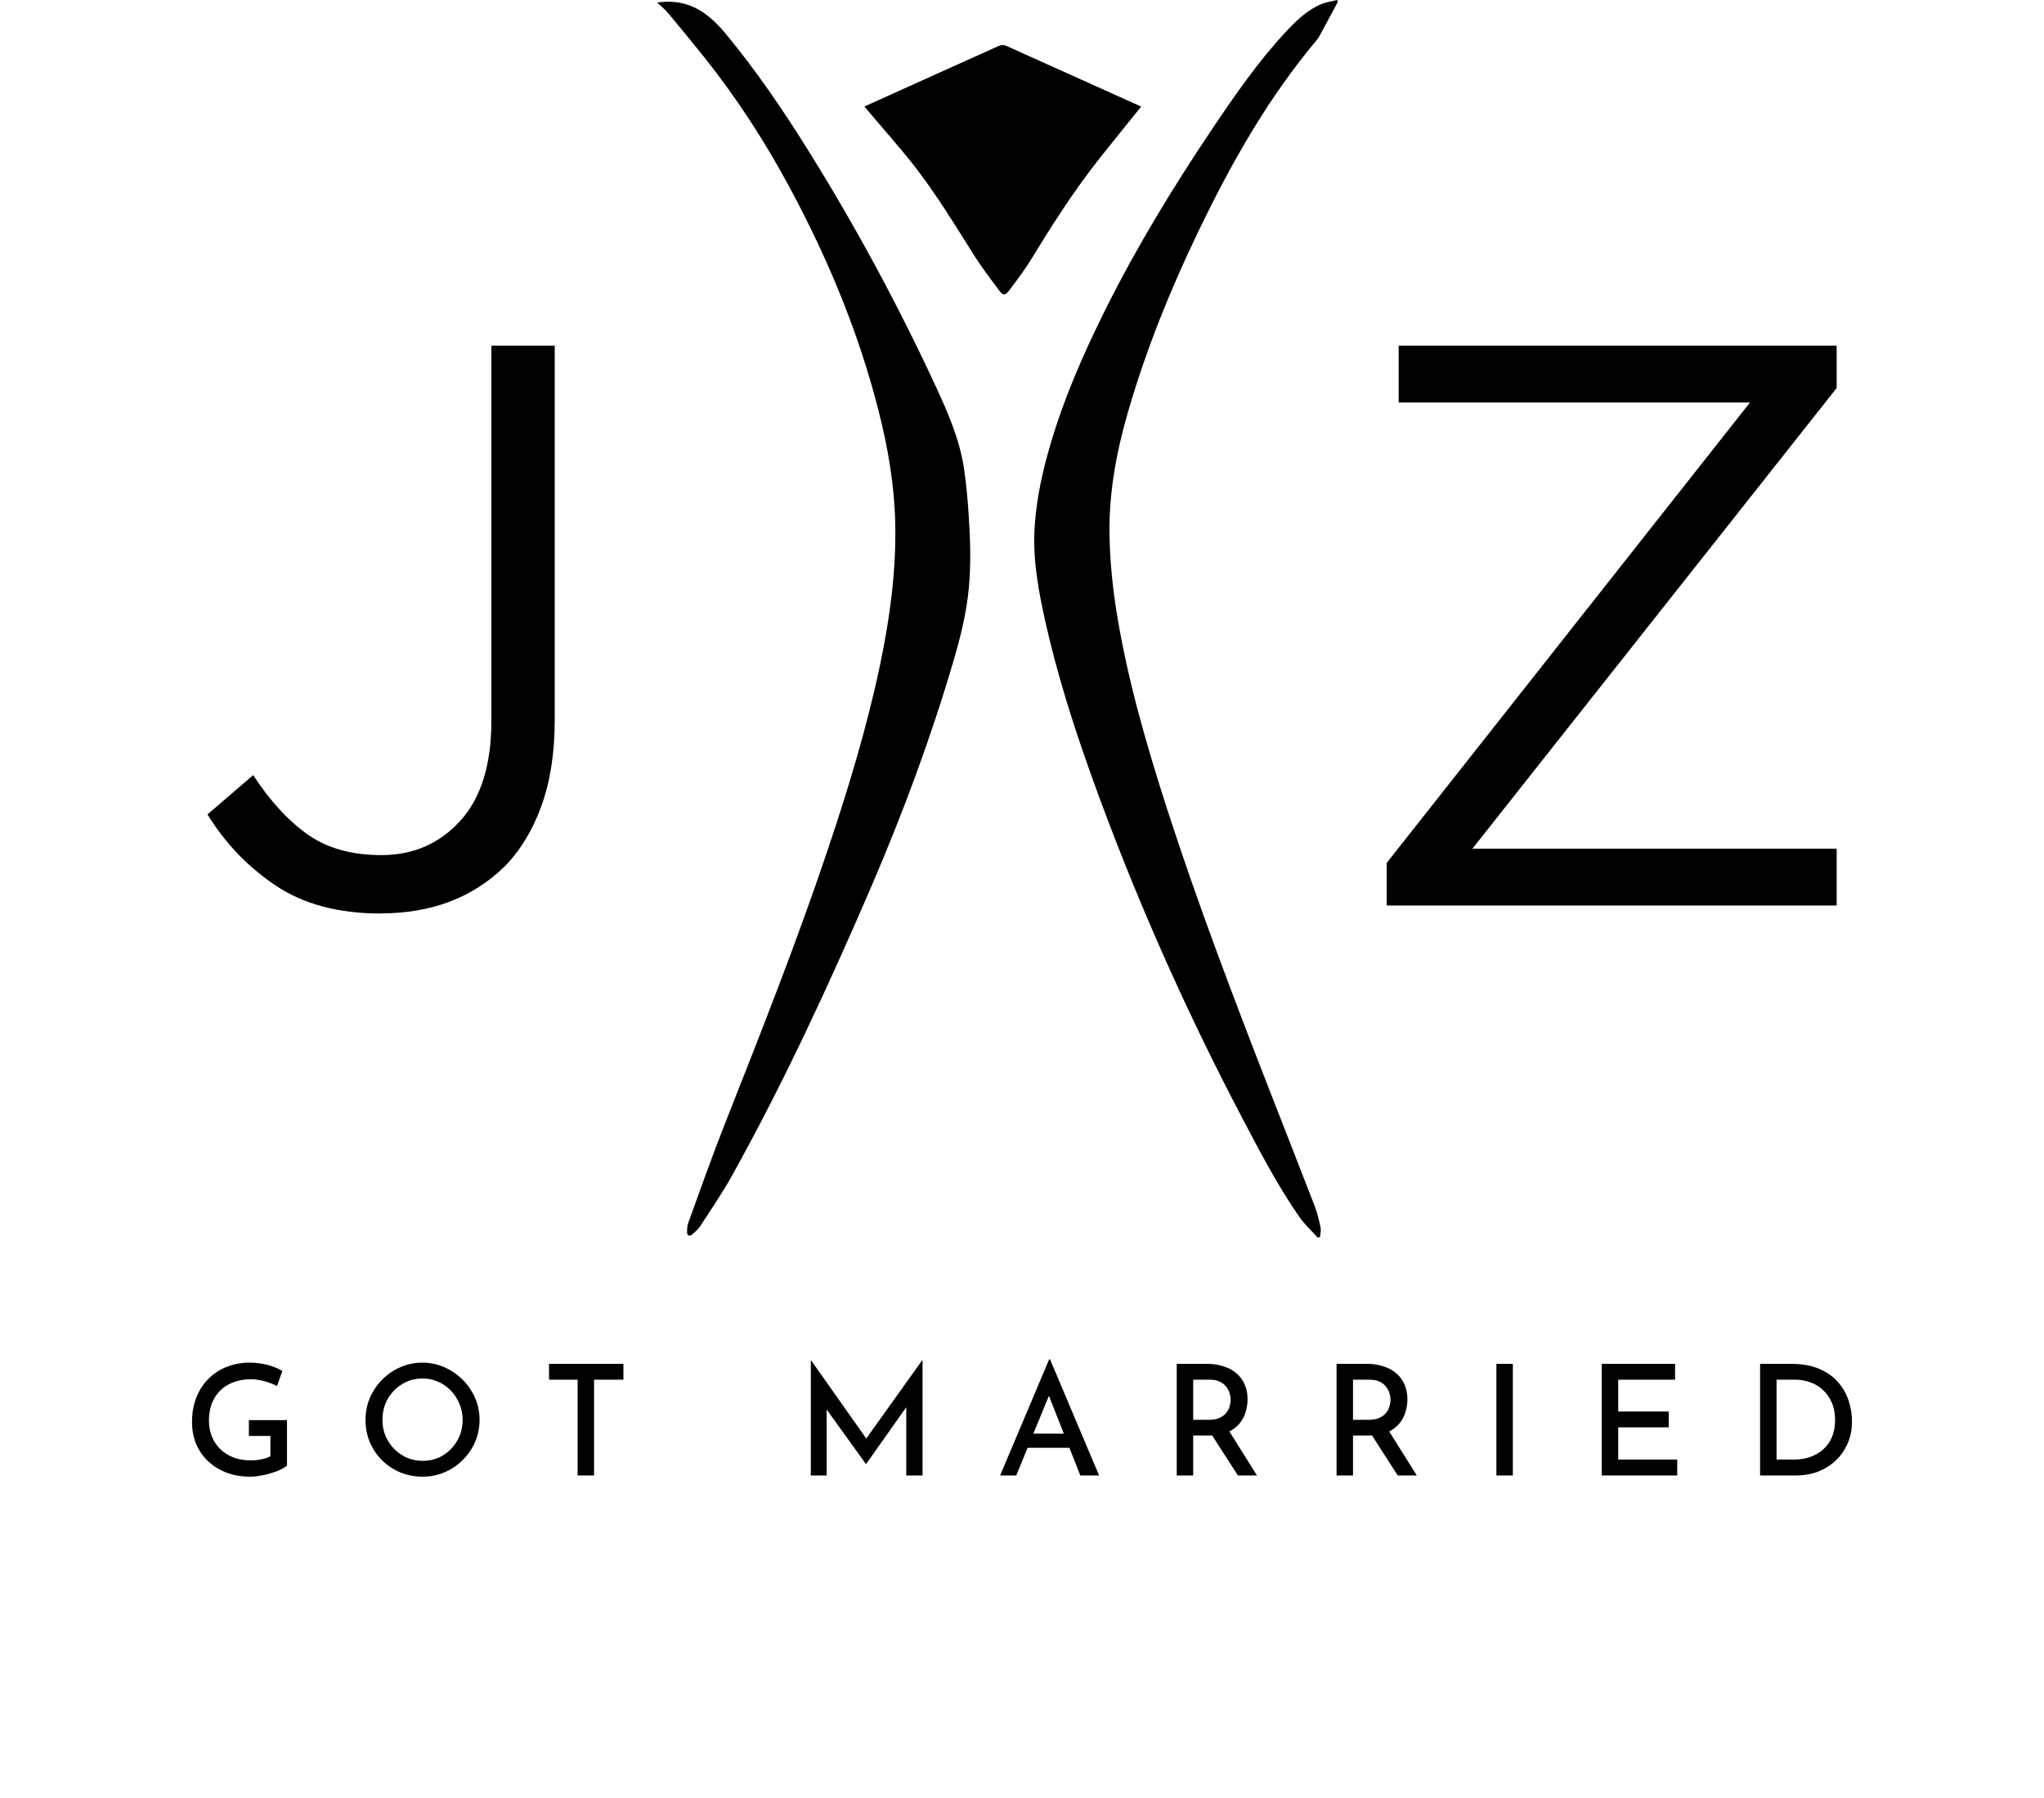
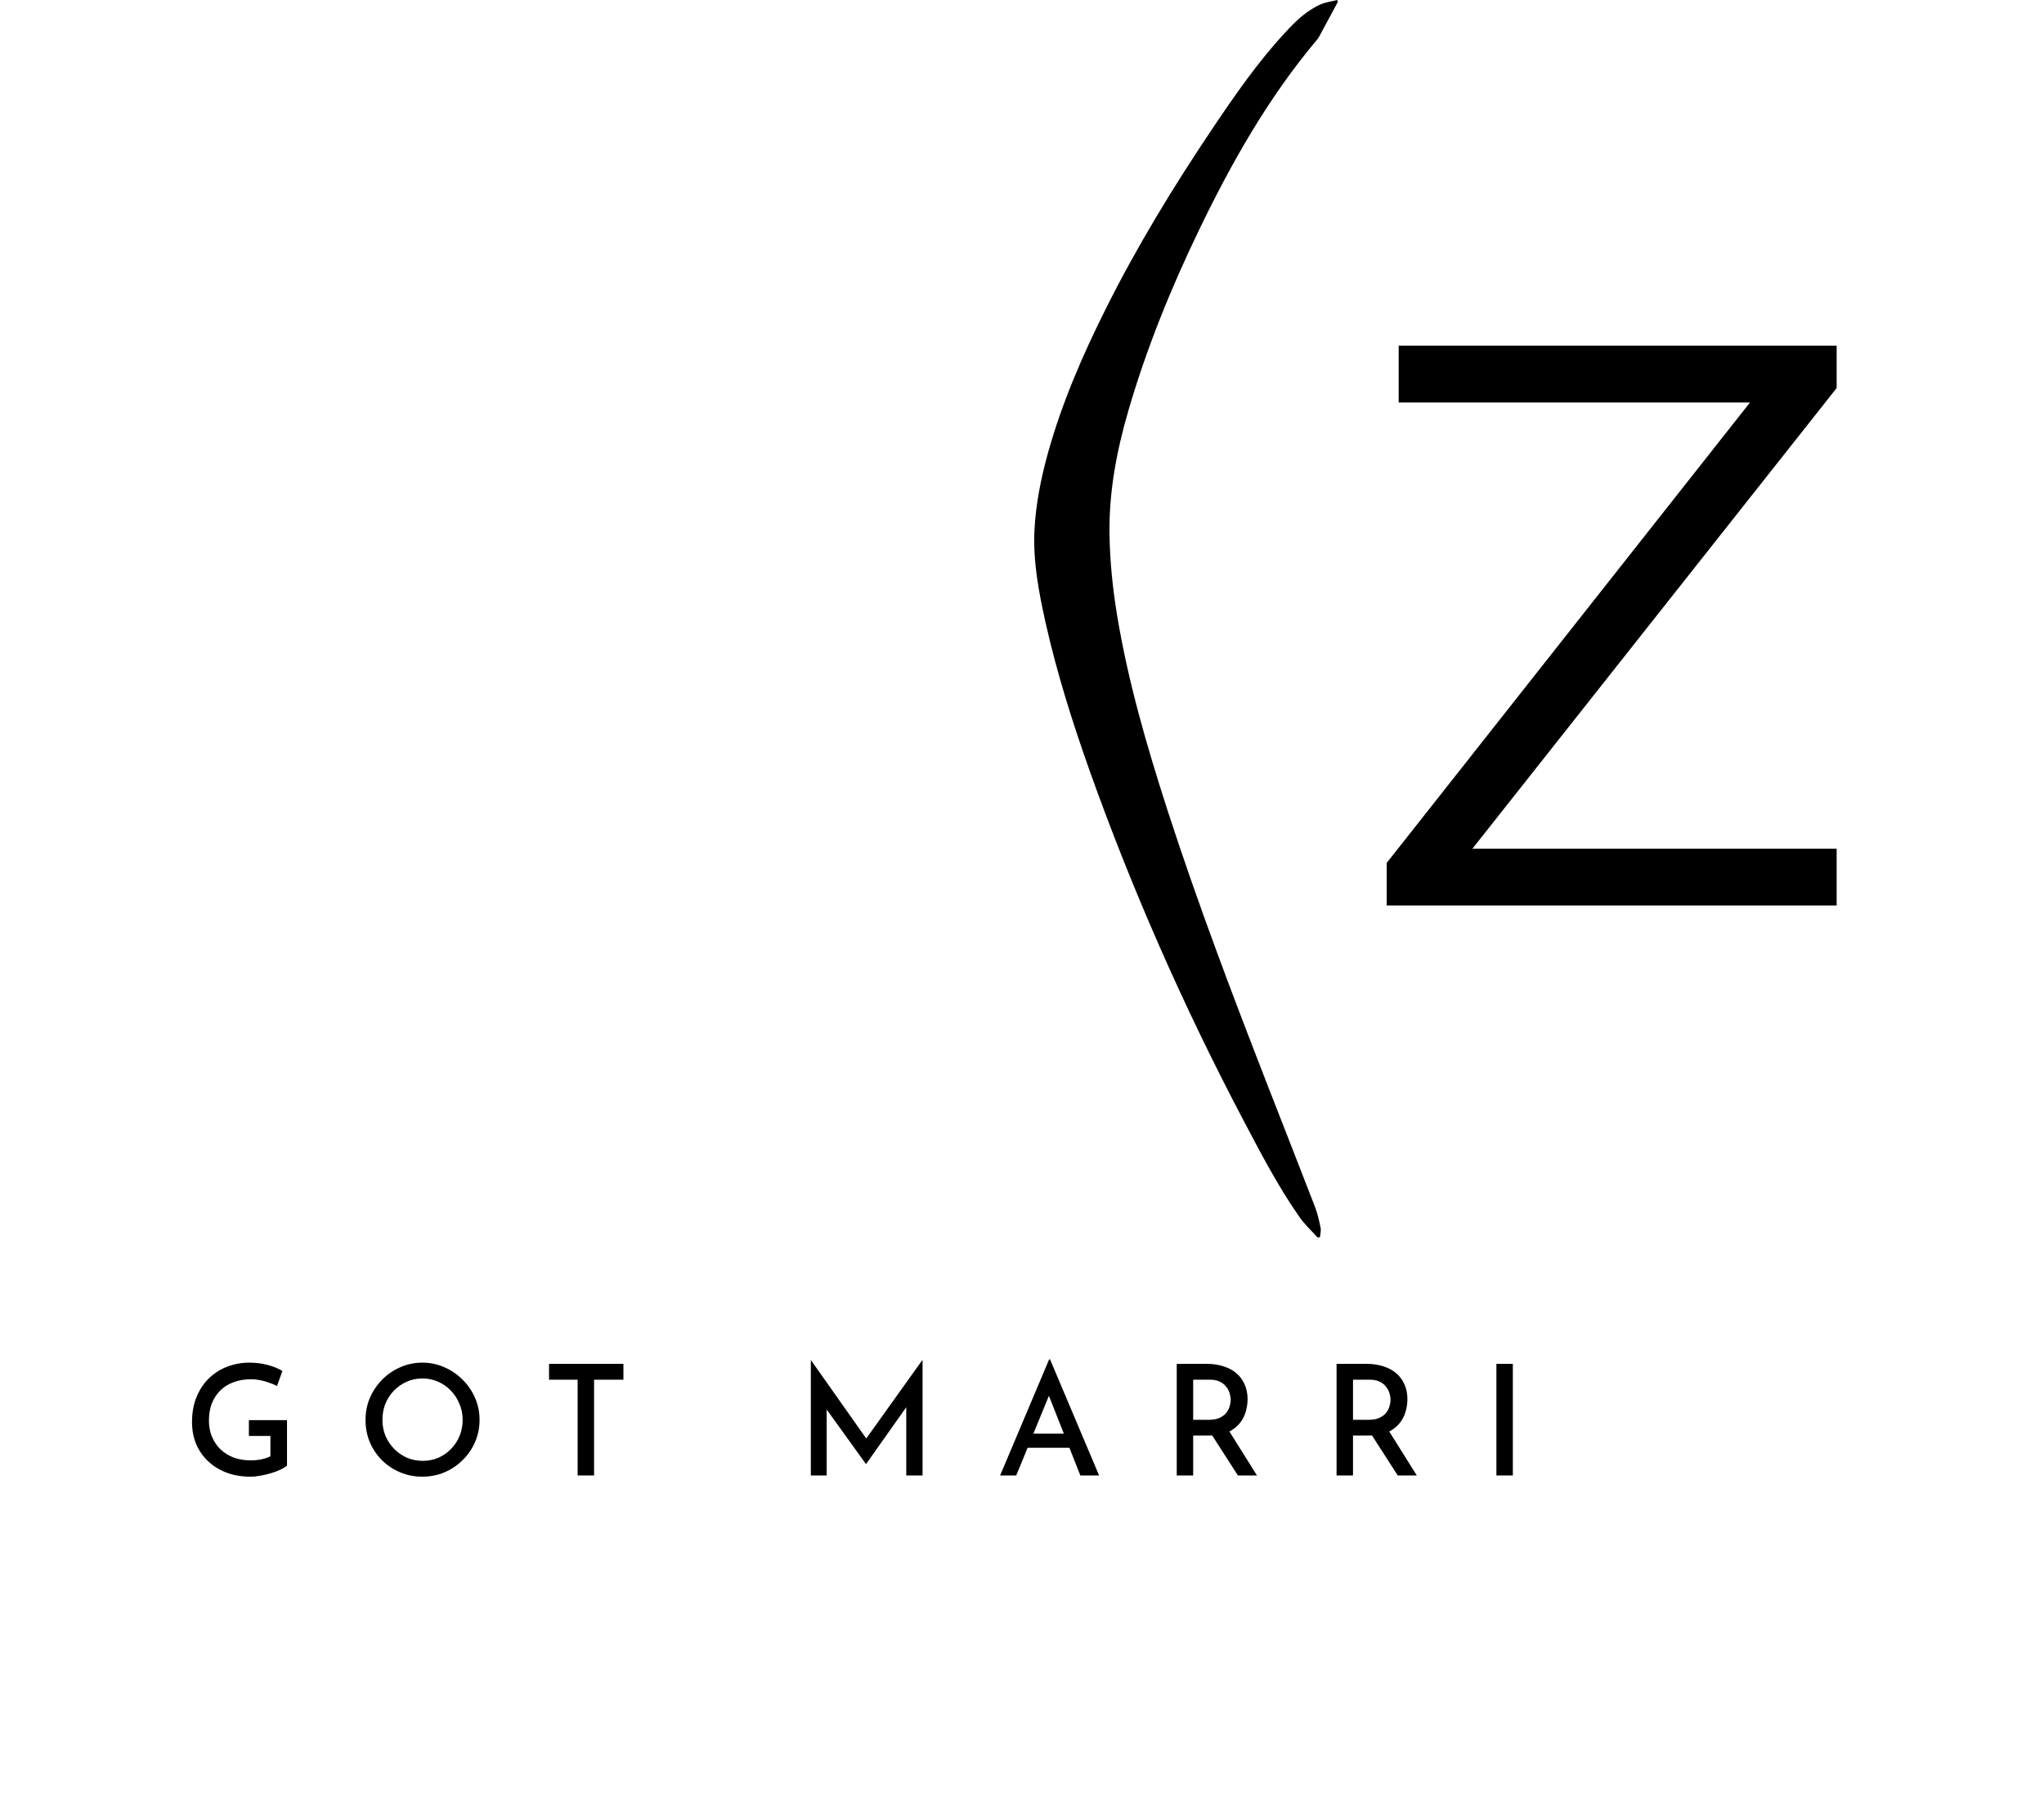
<svg xmlns="http://www.w3.org/2000/svg" width="266" height="234" viewBox="0 0 266 234" fill="none">
  <path d="M171.429 161C170.641 160.112 169.75 159.309 169.082 158.335C166.237 154.253 163.958 149.845 161.644 145.455C154.018 130.935 147.404 115.971 141.885 100.529C139.606 94.123 137.55 87.632 136.059 80.987C135.185 77.058 134.431 73.095 134.619 69.029C134.791 65.613 135.459 62.282 136.367 58.985C138.184 52.442 140.874 46.242 143.908 40.177C147.969 32.046 152.699 24.308 157.754 16.775C160.685 12.419 163.666 8.097 167.248 4.236C168.585 2.784 170.007 1.384 171.875 0.564C172.543 0.273 173.297 0.188 174 0C174.034 0.068 174.068 0.12 174.103 0.188C174.051 0.325 174 0.461 173.914 0.598C173.246 1.845 172.578 3.092 171.909 4.322C171.755 4.612 171.618 4.903 171.412 5.142C165.072 12.675 160.273 21.148 156.023 29.962C152.339 37.598 149.169 45.422 146.804 53.57C145.296 58.78 144.302 64.075 144.387 69.525C144.439 73.044 144.799 76.528 145.364 79.996C146.787 88.657 149.237 97.061 151.928 105.414C155.903 117.679 160.479 129.722 165.157 141.731C167.145 146.822 169.133 151.895 171.104 156.986C171.447 157.874 171.669 158.831 171.858 159.77C171.944 160.163 171.806 160.59 171.772 161.017H171.412L171.429 161Z" fill="black" />
-   <path d="M85.471 0.342C87.013 0.102 88.384 0.222 89.721 0.7C91.657 1.418 93.114 2.801 94.399 4.339C98.375 9.139 101.871 14.264 105.161 19.542C111.33 29.433 116.866 39.682 121.767 50.256C123.343 53.655 124.851 57.106 125.434 60.847C125.743 62.914 125.931 65.015 126.068 67.099C126.274 70.276 126.377 73.454 126.068 76.648C125.76 79.774 125.023 82.798 124.149 85.787C121.201 95.865 117.551 105.688 113.404 115.339C107.886 128.134 102.059 140.758 95.29 152.937C94.022 155.226 92.531 157.396 91.109 159.582C90.835 159.992 90.441 160.334 90.046 160.658C89.738 160.915 89.43 160.795 89.412 160.385C89.412 159.958 89.43 159.497 89.584 159.087C91.126 154.833 92.634 150.563 94.296 146.343C98.923 134.608 103.585 122.872 107.612 110.898C110.337 102.818 112.821 94.687 114.569 86.334C115.803 80.389 116.626 74.376 116.506 68.278C116.42 63.221 115.563 58.267 114.312 53.365C111.725 43.218 107.732 33.635 102.779 24.428C99.575 18.466 95.907 12.795 91.692 7.499C90.149 5.569 88.573 3.656 86.979 1.742C86.568 1.247 86.071 0.854 85.505 0.307L85.471 0.342Z" fill="black" />
-   <path d="M148.483 13.905C146.547 16.314 144.644 18.637 142.794 20.994C139.641 25.008 136.899 29.313 134.242 33.669C133.386 35.07 132.375 36.402 131.398 37.718C130.815 38.503 130.558 38.503 129.975 37.735C128.879 36.266 127.765 34.797 126.788 33.259C124.252 29.245 121.784 25.162 118.836 21.404C116.951 19.012 114.912 16.741 112.958 14.417C112.821 14.247 112.684 14.076 112.496 13.854C112.804 13.717 113.044 13.598 113.301 13.495C118.854 10.984 124.406 8.473 129.975 5.979C130.232 5.859 130.627 5.808 130.866 5.928C136.659 8.524 142.434 11.138 148.209 13.734C148.295 13.768 148.38 13.819 148.517 13.888L148.483 13.905Z" fill="black" />
-   <path d="M49.552 118.875C44.051 118.875 39.493 117.662 35.877 115.237C32.261 112.811 29.296 109.719 27 105.978L32.947 100.871C35.174 104.27 37.556 106.849 40.093 108.626C42.629 110.402 45.816 111.274 49.638 111.274C53.751 111.274 57.161 109.805 59.868 106.849C62.576 103.894 63.947 99.555 63.947 93.781V44.977H72.19V93.679C72.19 97.984 71.607 101.725 70.442 104.919C69.277 108.113 67.666 110.744 65.592 112.828C61.428 116.86 56.081 118.858 49.535 118.858L49.552 118.875Z" fill="black" />
  <path d="M180.443 112.316L227.741 52.374H182.02V44.977H239.017V50.495L191.617 110.437H239.017V117.833H180.461V112.316H180.443Z" fill="black" />
  <path d="M37.35 190.72C37.15 190.893 36.87 191.067 36.51 191.24C36.15 191.413 35.743 191.567 35.29 191.7C34.85 191.833 34.396 191.94 33.93 192.02C33.463 192.113 33.023 192.16 32.61 192.16C31.436 192.16 30.383 191.98 29.45 191.62C28.516 191.26 27.716 190.76 27.05 190.12C26.383 189.48 25.87 188.733 25.51 187.88C25.163 187.013 24.99 186.073 24.99 185.06C24.99 183.82 25.19 182.72 25.59 181.76C25.99 180.8 26.53 179.993 27.21 179.34C27.903 178.673 28.696 178.173 29.59 177.84C30.496 177.493 31.443 177.32 32.43 177.32C33.296 177.32 34.096 177.42 34.83 177.62C35.576 177.82 36.216 178.08 36.75 178.4L36.05 180.36C35.783 180.213 35.45 180.073 35.05 179.94C34.663 179.793 34.263 179.68 33.85 179.6C33.436 179.52 33.056 179.48 32.71 179.48C31.856 179.48 31.09 179.607 30.41 179.86C29.743 180.1 29.17 180.453 28.69 180.92C28.21 181.387 27.836 181.953 27.57 182.62C27.316 183.287 27.19 184.04 27.19 184.88C27.19 185.64 27.323 186.34 27.59 186.98C27.856 187.607 28.23 188.153 28.71 188.62C29.19 189.073 29.763 189.427 30.43 189.68C31.096 189.92 31.836 190.04 32.65 190.04C33.116 190.04 33.576 189.993 34.03 189.9C34.483 189.807 34.87 189.673 35.19 189.5V186.86H32.39V184.8H37.35V190.72Z" fill="black" />
  <path d="M47.568 184.76C47.568 183.76 47.754 182.813 48.128 181.92C48.514 181.027 49.048 180.233 49.728 179.54C50.408 178.847 51.194 178.307 52.088 177.92C52.981 177.52 53.941 177.32 54.968 177.32C55.981 177.32 56.934 177.52 57.828 177.92C58.721 178.307 59.514 178.847 60.208 179.54C60.901 180.233 61.441 181.027 61.828 181.92C62.214 182.813 62.408 183.76 62.408 184.76C62.408 185.787 62.214 186.747 61.828 187.64C61.441 188.533 60.901 189.32 60.208 190C59.528 190.68 58.734 191.213 57.828 191.6C56.934 191.973 55.981 192.16 54.968 192.16C53.941 192.16 52.981 191.973 52.088 191.6C51.194 191.227 50.408 190.707 49.728 190.04C49.048 189.36 48.514 188.573 48.128 187.68C47.754 186.773 47.568 185.8 47.568 184.76ZM49.768 184.76C49.768 185.507 49.901 186.207 50.168 186.86C50.448 187.5 50.828 188.067 51.308 188.56C51.788 189.04 52.341 189.42 52.968 189.7C53.608 189.967 54.294 190.1 55.028 190.1C55.748 190.1 56.421 189.967 57.048 189.7C57.674 189.42 58.221 189.04 58.688 188.56C59.168 188.067 59.541 187.5 59.808 186.86C60.074 186.207 60.208 185.507 60.208 184.76C60.208 184.013 60.068 183.32 59.788 182.68C59.521 182.027 59.148 181.453 58.668 180.96C58.201 180.467 57.648 180.08 57.008 179.8C56.381 179.52 55.708 179.38 54.988 179.38C54.241 179.38 53.554 179.52 52.928 179.8C52.301 180.08 51.748 180.467 51.268 180.96C50.788 181.453 50.414 182.027 50.148 182.68C49.894 183.333 49.768 184.027 49.768 184.76Z" fill="black" />
  <path d="M71.451 177.48H81.131V179.54H77.311V192H75.171V179.54H71.451V177.48Z" fill="black" />
  <path d="M105.519 192V177H105.539L113.259 187.94L112.339 187.74L120.019 177H120.059V192H117.939V181.82L118.079 182.92L112.719 190.5H112.679L107.219 182.92L107.579 181.92V192H105.519Z" fill="black" />
  <path d="M130.152 192L136.532 176.9H136.652L143.032 192H140.592L135.952 180.24L137.492 179.22L132.252 192H130.152ZM134.032 186.56H139.192L139.932 188.4H133.392L134.032 186.56Z" fill="black" />
  <path d="M157.116 177.48C157.876 177.48 158.576 177.587 159.216 177.8C159.869 178 160.422 178.293 160.876 178.68C161.342 179.067 161.702 179.547 161.956 180.12C162.222 180.68 162.356 181.333 162.356 182.08C162.356 182.653 162.269 183.22 162.096 183.78C161.922 184.34 161.642 184.847 161.256 185.3C160.869 185.753 160.362 186.12 159.736 186.4C159.109 186.667 158.329 186.8 157.396 186.8H155.276V192H153.136V177.48H157.116ZM157.356 184.76C157.902 184.76 158.356 184.673 158.716 184.5C159.089 184.327 159.376 184.113 159.576 183.86C159.789 183.593 159.936 183.313 160.016 183.02C160.109 182.713 160.156 182.42 160.156 182.14C160.156 181.873 160.109 181.593 160.016 181.3C159.936 181.007 159.789 180.727 159.576 180.46C159.376 180.193 159.102 179.973 158.756 179.8C158.409 179.627 157.982 179.54 157.476 179.54H155.276V184.76H157.356ZM159.816 186L163.576 192H161.096L157.276 186.06L159.816 186Z" fill="black" />
  <path d="M177.917 177.48C178.676 177.48 179.376 177.587 180.016 177.8C180.67 178 181.223 178.293 181.676 178.68C182.143 179.067 182.503 179.547 182.757 180.12C183.023 180.68 183.156 181.333 183.156 182.08C183.156 182.653 183.07 183.22 182.896 183.78C182.723 184.34 182.443 184.847 182.057 185.3C181.67 185.753 181.163 186.12 180.536 186.4C179.91 186.667 179.13 186.8 178.197 186.8H176.076V192H173.936V177.48H177.917ZM178.156 184.76C178.703 184.76 179.156 184.673 179.516 184.5C179.89 184.327 180.176 184.113 180.376 183.86C180.59 183.593 180.736 183.313 180.816 183.02C180.91 182.713 180.956 182.42 180.956 182.14C180.956 181.873 180.91 181.593 180.816 181.3C180.736 181.007 180.59 180.727 180.376 180.46C180.176 180.193 179.903 179.973 179.557 179.8C179.21 179.627 178.783 179.54 178.277 179.54H176.076V184.76H178.156ZM180.617 186L184.376 192H181.896L178.076 186.06L180.617 186Z" fill="black" />
  <path d="M194.737 177.48H196.877V192H194.737V177.48Z" fill="black" />
-   <path d="M208.448 177.48H217.988V179.54H210.588V183.68H217.168V185.74H210.588V189.94H218.268V192H208.448V177.48Z" fill="black" />
-   <path d="M229.054 192V177.48H233.094C234.534 177.48 235.76 177.7 236.774 178.14C237.787 178.58 238.6 179.16 239.214 179.88C239.84 180.6 240.294 181.4 240.574 182.28C240.867 183.16 241.014 184.047 241.014 184.94C241.014 186.02 240.82 186.993 240.434 187.86C240.047 188.727 239.52 189.473 238.854 190.1C238.187 190.713 237.42 191.187 236.554 191.52C235.687 191.84 234.767 192 233.794 192H229.054ZM231.194 189.94H233.394C234.18 189.94 234.9 189.827 235.554 189.6C236.22 189.373 236.794 189.04 237.274 188.6C237.767 188.16 238.147 187.62 238.414 186.98C238.68 186.34 238.814 185.607 238.814 184.78C238.814 183.887 238.66 183.113 238.354 182.46C238.06 181.793 237.667 181.247 237.174 180.82C236.68 180.38 236.127 180.06 235.514 179.86C234.914 179.647 234.3 179.54 233.674 179.54H231.194V189.94Z" fill="black" />
</svg>